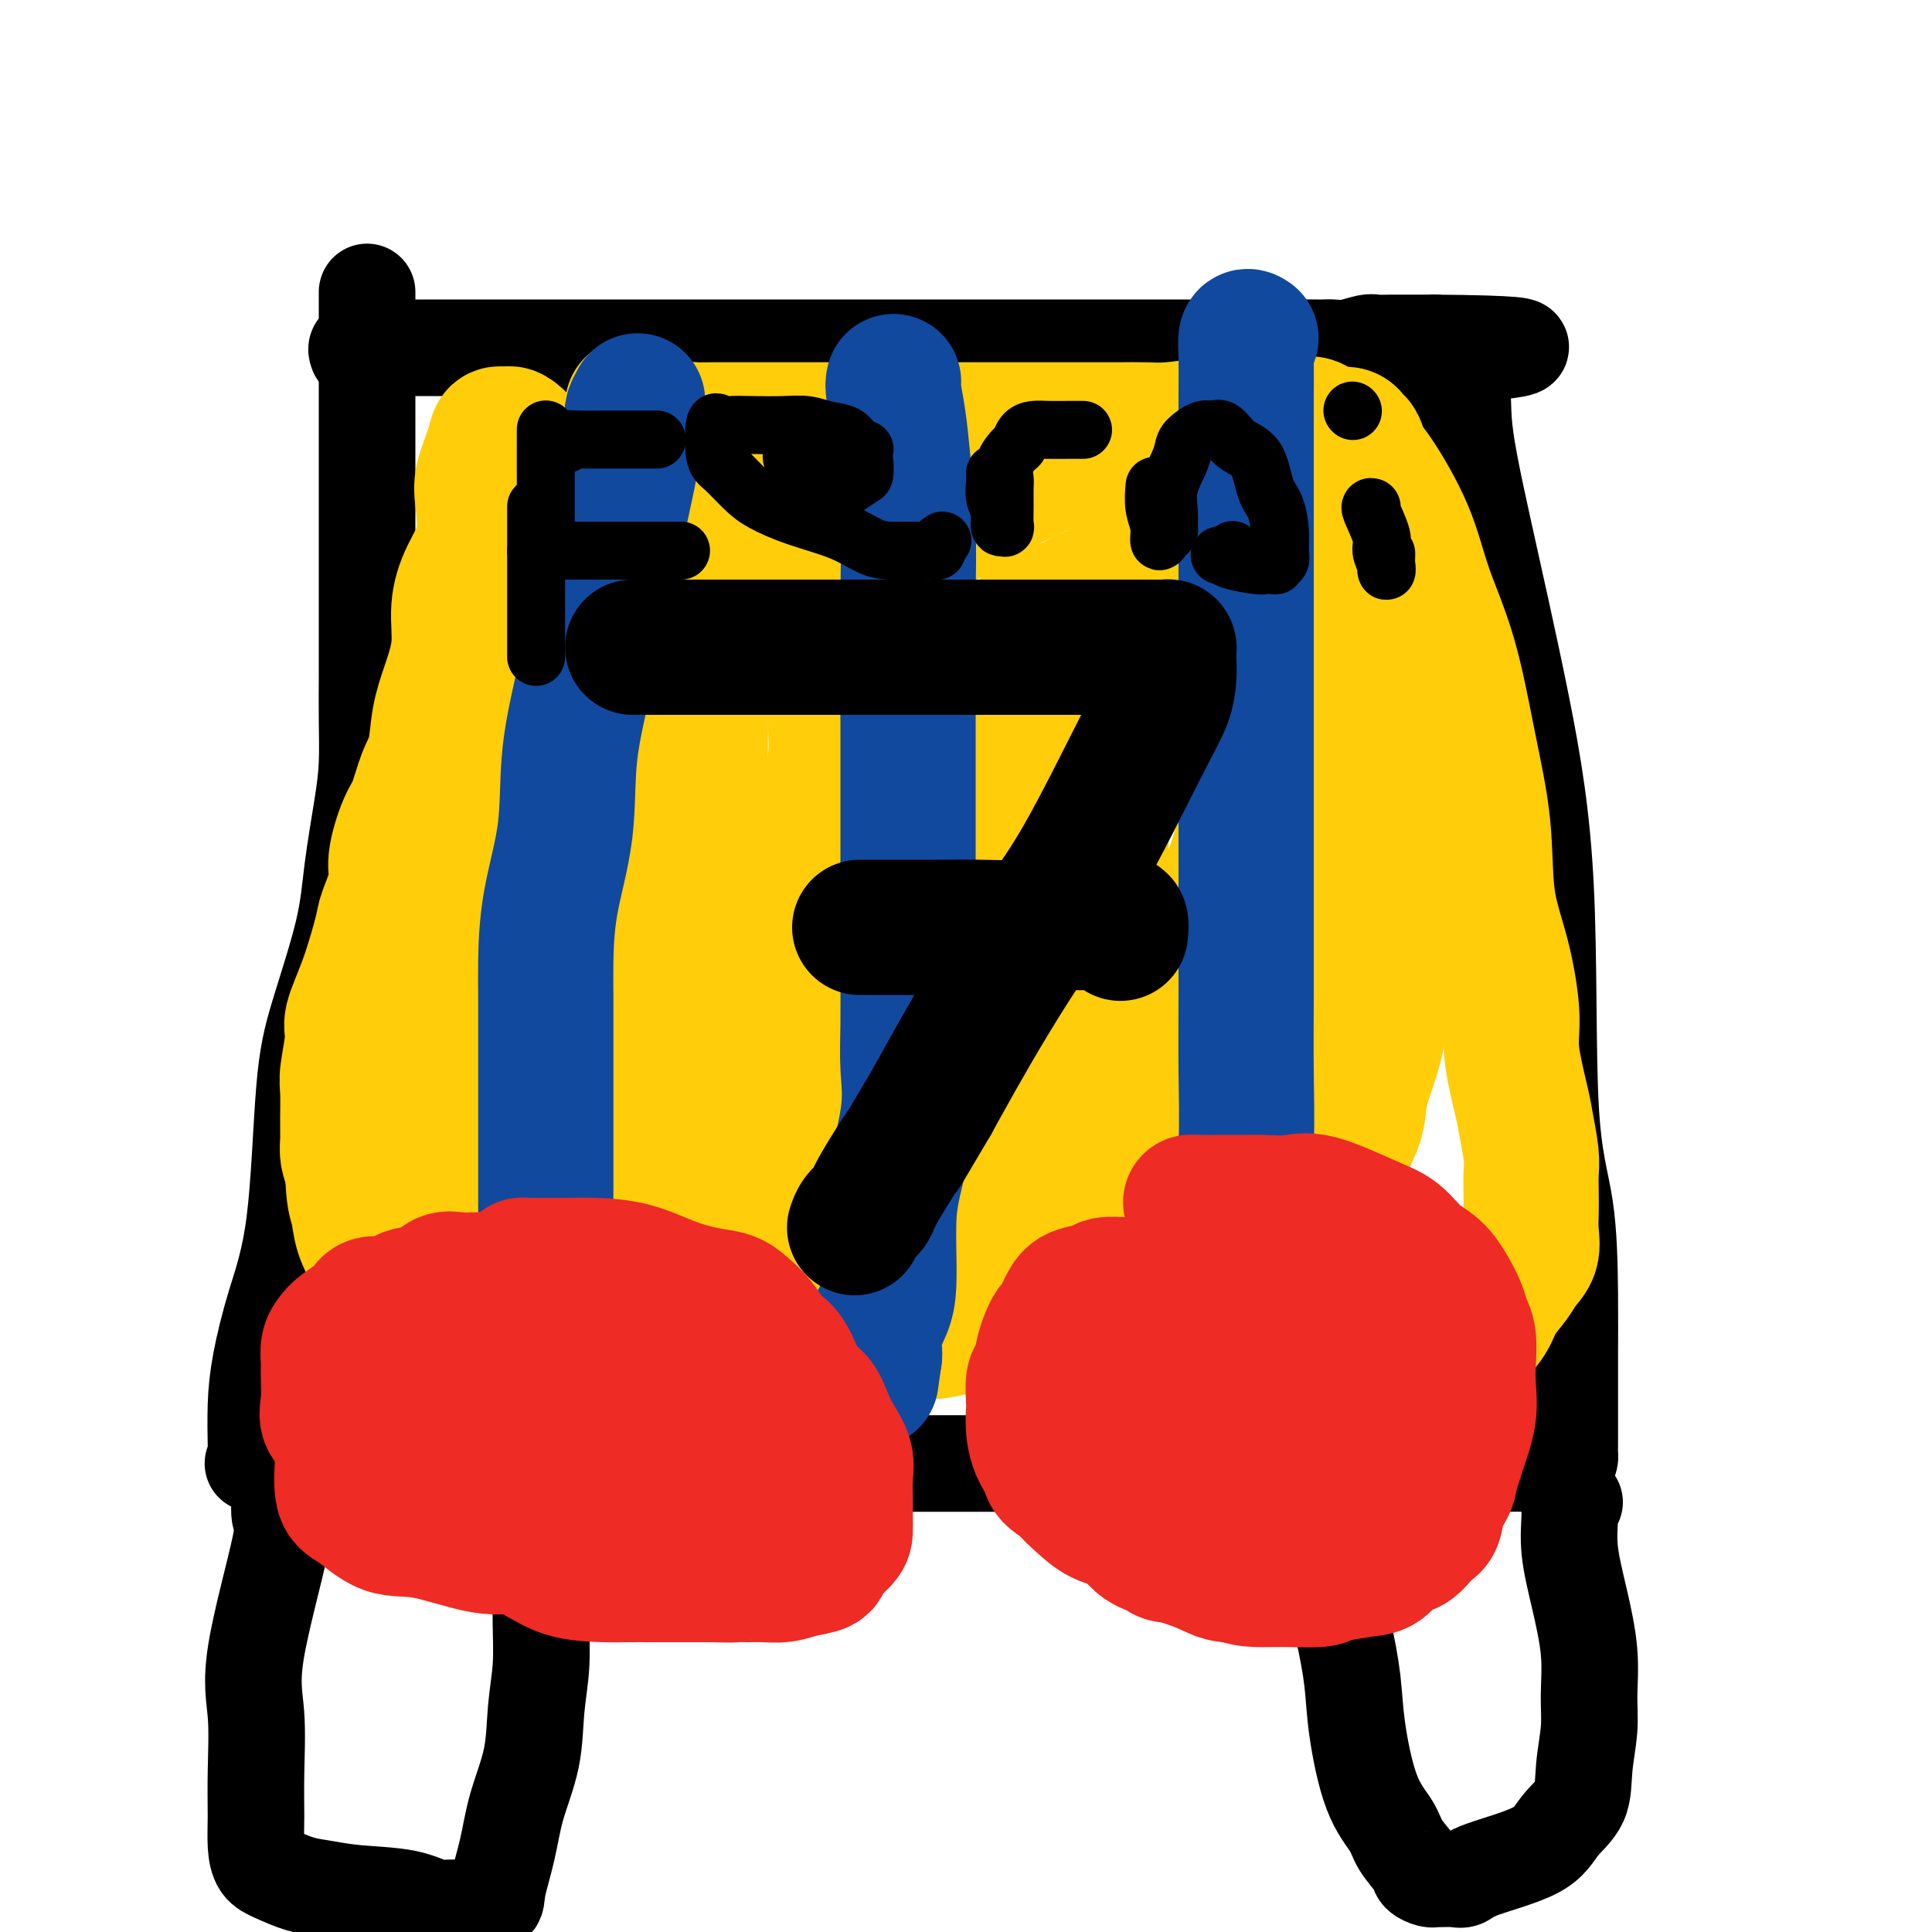
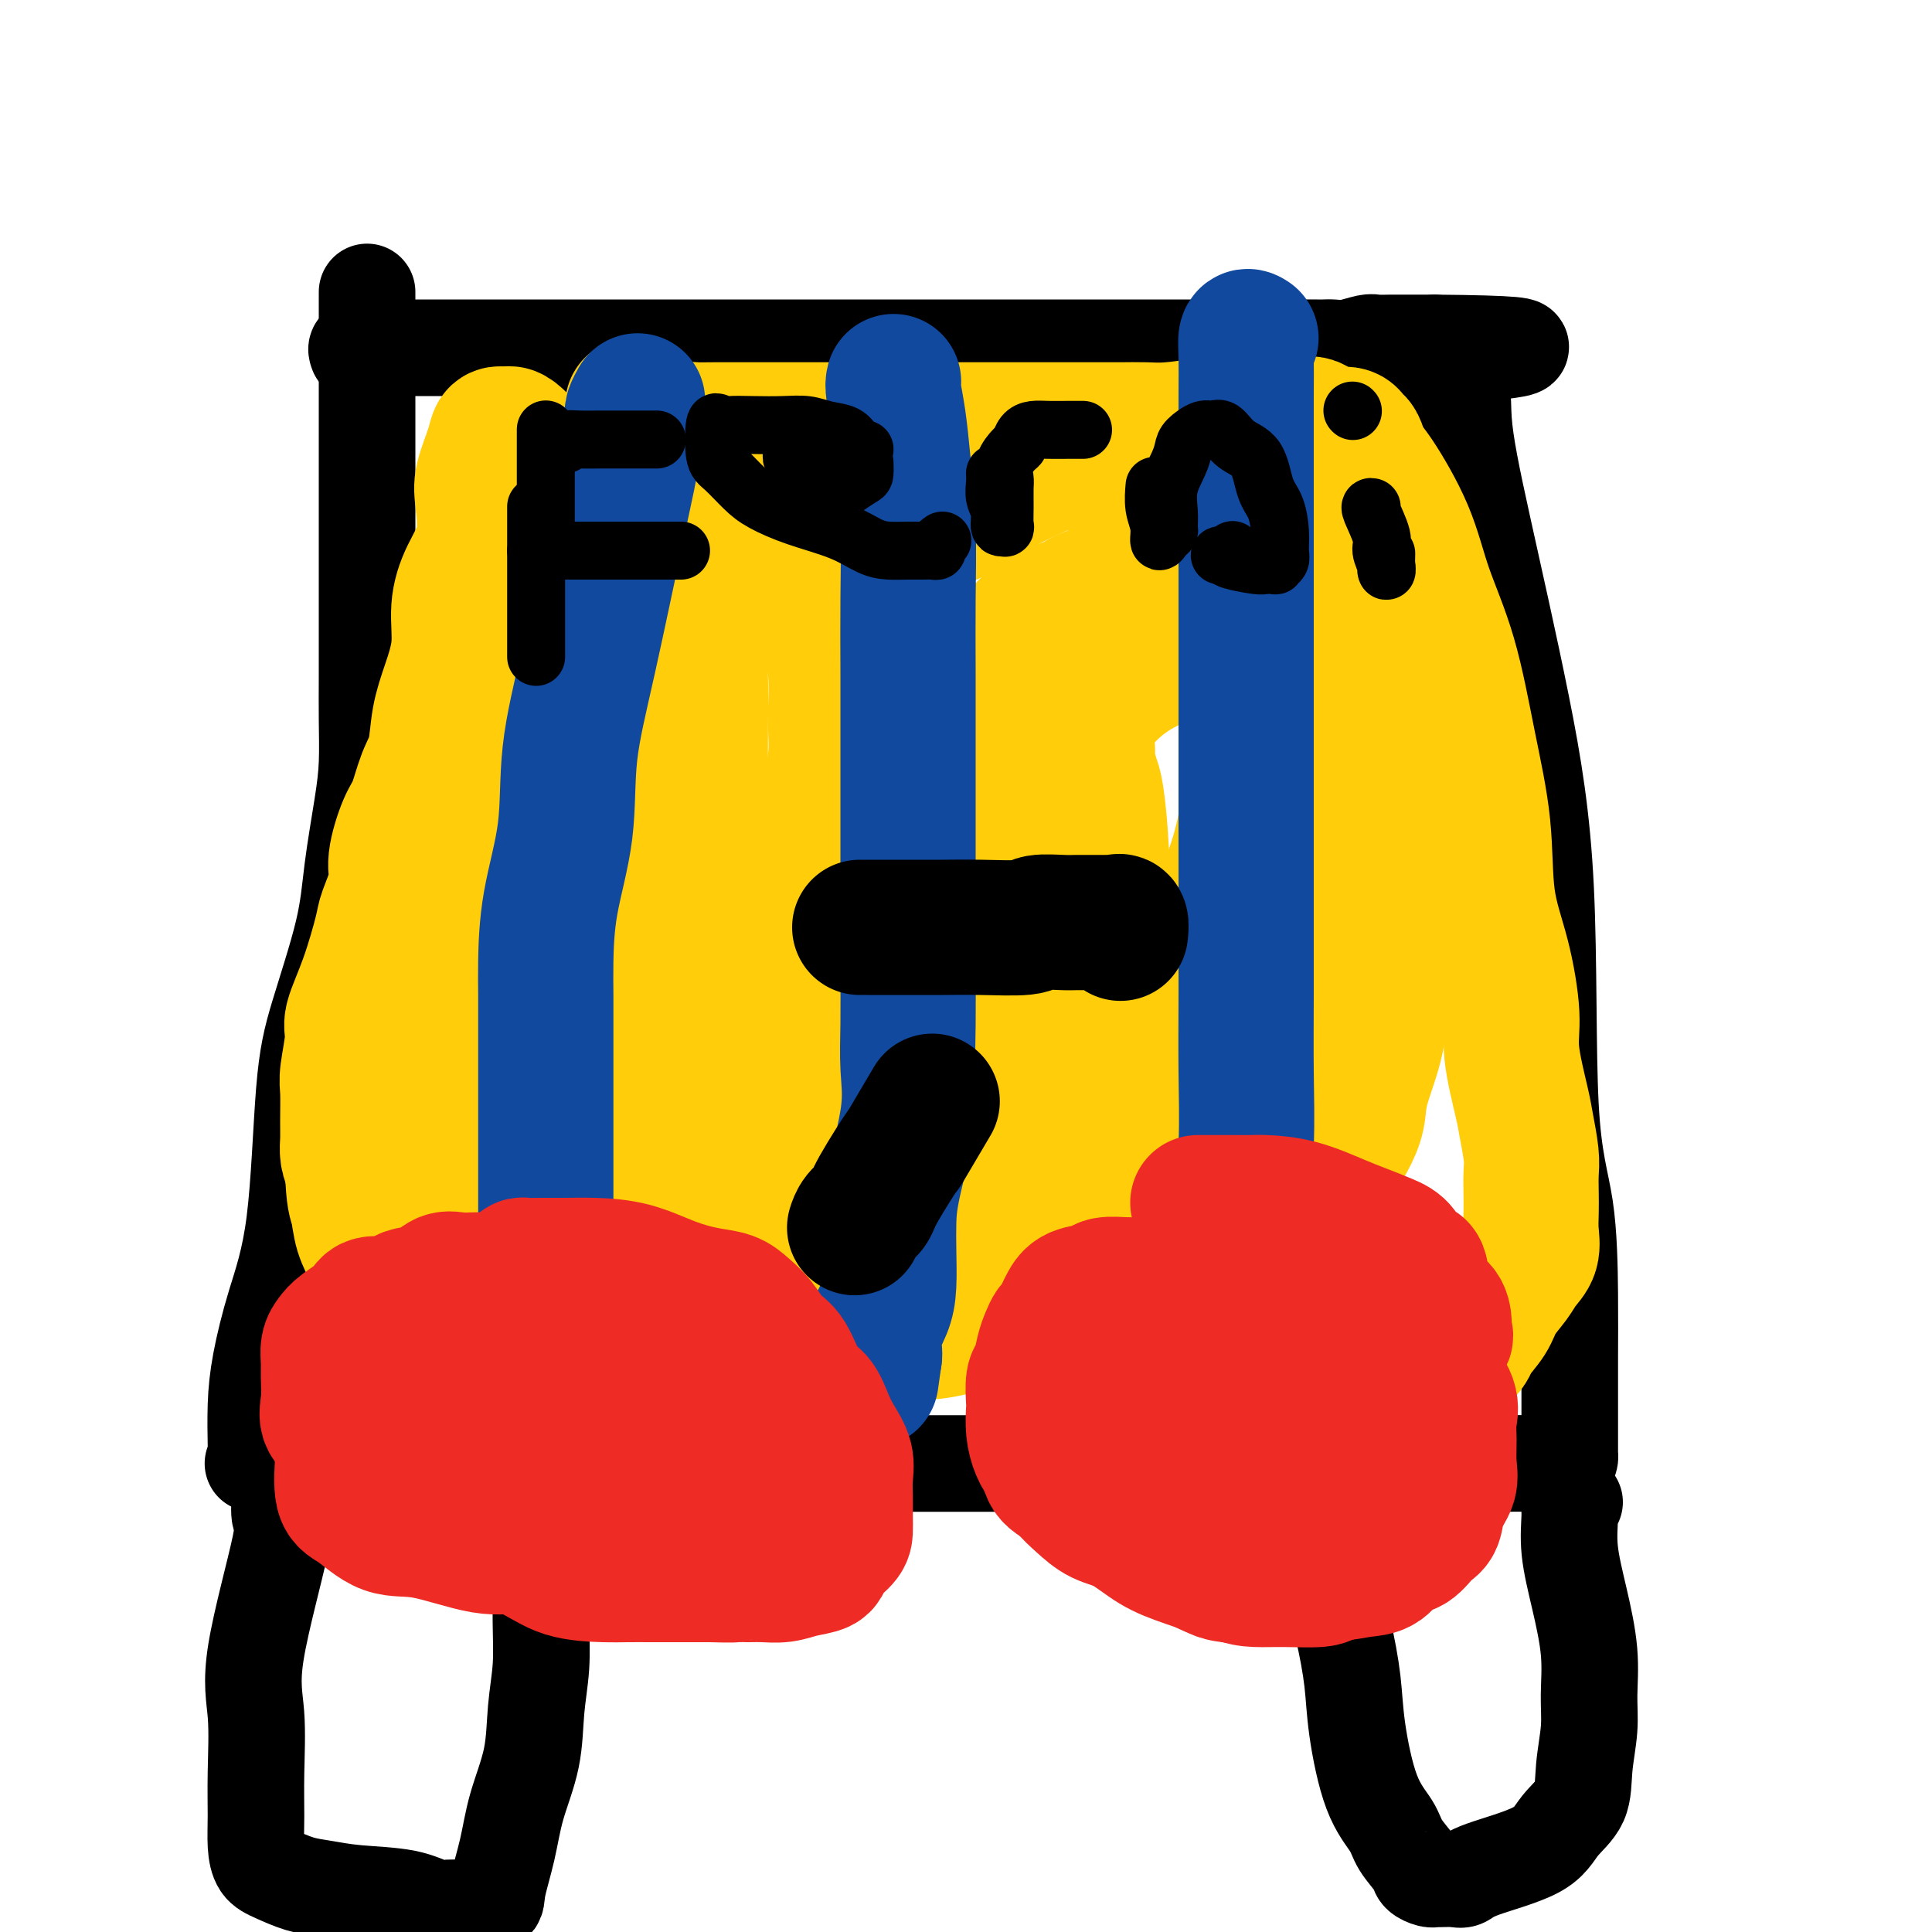
<svg xmlns="http://www.w3.org/2000/svg" viewBox="0 0 400 400" version="1.1">
  <g fill="none" stroke="#000000" stroke-width="20" stroke-linecap="round" stroke-linejoin="round">
    <path d="M74,73c-0.160,-0.423 -0.320,-0.845 0,-1c0.320,-0.155 1.120,-0.041 2,0c0.880,0.041 1.839,0.011 4,0c2.161,-0.011 5.524,-0.003 10,0c4.476,0.003 10.064,0.001 17,0c6.936,-0.001 15.220,-0.000 23,0c7.780,0.000 15.054,0.000 23,0c7.946,-0.000 16.563,-0.000 25,0c8.437,0.000 16.696,0.000 24,0c7.304,-0.000 13.655,-0.000 20,0c6.345,0.000 12.683,0.000 18,0c5.317,-0.000 9.612,-0.000 15,0c5.388,0.000 11.868,0.001 15,0c3.132,-0.001 2.916,-0.004 3,0c0.084,0.004 0.469,0.015 1,0c0.531,-0.015 1.209,-0.057 2,0c0.791,0.057 1.696,0.211 3,0c1.304,-0.211 3.008,-0.789 4,-1c0.992,-0.211 1.273,-0.057 2,0c0.727,0.057 1.900,0.015 3,0c1.100,-0.015 2.126,-0.004 3,0c0.874,0.004 1.595,0.001 2,0c0.405,-0.001 0.494,-0.000 1,0c0.506,0.000 1.430,0.000 2,0c0.570,-0.000 0.785,-0.000 1,0" />
    <path d="M297,71c34.642,0.289 9.749,2.013 1,3c-8.749,0.987 -1.352,1.237 2,3c3.352,1.763 2.661,5.040 3,10c0.339,4.960 1.709,11.604 4,22c2.291,10.396 5.504,24.544 8,37c2.496,12.456 4.277,23.218 5,38c0.723,14.782 0.390,33.583 1,45c0.610,11.417 2.163,15.451 3,21c0.837,5.549 0.956,12.614 1,18c0.044,5.386 0.012,9.092 0,13c-0.012,3.908 -0.003,8.017 0,11c0.003,2.983 -0.001,4.842 0,6c0.001,1.158 0.006,1.617 0,2c-0.006,0.383 -0.024,0.691 0,1c0.024,0.309 0.090,0.619 0,1c-0.090,0.381 -0.335,0.834 -1,1c-0.665,0.166 -1.752,0.044 -4,0c-2.248,-0.044 -5.659,-0.012 -11,0c-5.341,0.012 -12.612,0.003 -21,0c-8.388,-0.003 -17.893,-0.001 -30,0c-12.107,0.001 -26.816,0.000 -42,0c-15.184,-0.000 -30.843,-0.000 -45,0c-14.157,0.000 -26.811,0.000 -38,0c-11.189,-0.000 -20.911,-0.000 -29,0c-8.089,0.000 -14.544,0.000 -21,0" />
    <path d="M83,303c-40.156,0.309 -19.544,0.080 -15,0c4.544,-0.080 -6.978,-0.012 -12,0c-5.022,0.012 -3.542,-0.031 -3,0c0.542,0.031 0.147,0.135 0,0c-0.147,-0.135 -0.046,-0.508 0,-1c0.046,-0.492 0.036,-1.103 0,-3c-0.036,-1.897 -0.099,-5.080 0,-8c0.099,-2.920 0.359,-5.576 1,-9c0.641,-3.424 1.664,-7.615 3,-12c1.336,-4.385 2.987,-8.963 4,-17c1.013,-8.037 1.388,-19.533 2,-27c0.612,-7.467 1.460,-10.906 3,-16c1.540,-5.094 3.772,-11.843 5,-17c1.228,-5.157 1.454,-8.721 2,-13c0.546,-4.279 1.414,-9.274 2,-13c0.586,-3.726 0.889,-6.185 1,-9c0.111,-2.815 0.030,-5.987 0,-9c-0.030,-3.013 -0.008,-5.867 0,-9c0.008,-3.133 0.002,-6.543 0,-9c-0.002,-2.457 -0.001,-3.960 0,-6c0.001,-2.040 0.000,-4.618 0,-7c-0.000,-2.382 -0.000,-4.569 0,-7c0.000,-2.431 0.000,-5.107 0,-9c-0.000,-3.893 -0.000,-9.004 0,-13c0.000,-3.996 0.000,-6.877 0,-9c-0.000,-2.123 -0.000,-3.486 0,-5c0.000,-1.514 0.000,-3.177 0,-4c-0.000,-0.823 -0.000,-0.807 0,-1c0.000,-0.193 0.000,-0.597 0,-1" />
    <path d="M76,69c0.000,-14.833 0.000,-7.417 0,0" />
    <path d="M58,309c0.041,-0.005 0.081,-0.009 0,1c-0.081,1.009 -0.285,3.032 0,4c0.285,0.968 1.057,0.879 0,6c-1.057,5.121 -3.944,15.450 -5,22c-1.056,6.550 -0.281,9.320 0,13c0.281,3.680 0.069,8.270 0,12c-0.069,3.730 0.007,6.600 0,9c-0.007,2.400 -0.097,4.331 0,6c0.097,1.669 0.380,3.078 1,4c0.620,0.922 1.578,1.359 3,2c1.422,0.641 3.308,1.486 5,2c1.692,0.514 3.190,0.698 5,1c1.810,0.302 3.931,0.723 7,1c3.069,0.277 7.086,0.412 10,1c2.914,0.588 4.727,1.631 6,2c1.273,0.369 2.008,0.065 3,0c0.992,-0.065 2.242,0.108 4,0c1.758,-0.108 4.023,-0.496 5,-1c0.977,-0.504 0.667,-1.125 1,-3c0.333,-1.875 1.308,-5.005 2,-8c0.692,-2.995 1.099,-5.855 2,-9c0.901,-3.145 2.294,-6.576 3,-10c0.706,-3.424 0.724,-6.841 1,-10c0.276,-3.159 0.810,-6.060 1,-9c0.190,-2.940 0.037,-5.921 0,-9c-0.037,-3.079 0.042,-6.257 0,-9c-0.042,-2.743 -0.205,-5.050 0,-7c0.205,-1.950 0.776,-3.543 1,-4c0.224,-0.457 0.099,0.223 0,0c-0.099,-0.223 -0.171,-1.349 0,-2c0.171,-0.651 0.586,-0.825 1,-1" />
    <path d="M114,313c0.844,-8.156 0.956,-3.044 1,-1c0.044,2.044 0.022,1.022 0,0" />
    <path d="M326,311c-0.435,-0.189 -0.869,-0.378 -1,0c-0.131,0.378 0.042,1.324 0,3c-0.042,1.676 -0.297,4.083 0,7c0.297,2.917 1.148,6.343 2,10c0.852,3.657 1.706,7.545 2,11c0.294,3.455 0.028,6.478 0,9c-0.028,2.522 0.184,4.544 0,7c-0.184,2.456 -0.763,5.347 -1,8c-0.237,2.653 -0.133,5.068 -1,7c-0.867,1.932 -2.706,3.379 -4,5c-1.294,1.621 -2.042,3.415 -5,5c-2.958,1.585 -8.127,2.960 -11,4c-2.873,1.040 -3.451,1.743 -4,2c-0.549,0.257 -1.068,0.066 -2,0c-0.932,-0.066 -2.275,-0.008 -3,0c-0.725,0.008 -0.831,-0.034 -1,0c-0.169,0.034 -0.400,0.146 -1,0c-0.600,-0.146 -1.571,-0.548 -2,-1c-0.429,-0.452 -0.318,-0.953 -1,-2c-0.682,-1.047 -2.157,-2.638 -3,-4c-0.843,-1.362 -1.054,-2.494 -2,-4c-0.946,-1.506 -2.627,-3.387 -4,-7c-1.373,-3.613 -2.437,-8.959 -3,-13c-0.563,-4.041 -0.624,-6.776 -1,-10c-0.376,-3.224 -1.067,-6.936 -2,-11c-0.933,-4.064 -2.106,-8.478 -3,-12c-0.894,-3.522 -1.508,-6.150 -2,-9c-0.492,-2.850 -0.863,-5.921 -1,-8c-0.137,-2.079 -0.039,-3.165 0,-4c0.039,-0.835 0.020,-1.417 0,-2" />
    <path d="M272,302c-1.867,-10.956 -0.533,-3.844 0,-1c0.533,2.844 0.267,1.422 0,0" />
  </g>
  <g fill="none" stroke="#FFCD0A" stroke-width="28" stroke-linecap="round" stroke-linejoin="round">
    <path d="M131,84c-0.000,-0.103 -0.000,-0.206 0,1c0.000,1.206 0.000,3.720 0,6c-0.000,2.280 -0.001,4.324 0,7c0.001,2.676 0.003,5.982 0,13c-0.003,7.018 -0.011,17.748 0,26c0.011,8.252 0.039,14.026 0,21c-0.039,6.974 -0.147,15.147 0,22c0.147,6.853 0.549,12.385 0,17c-0.549,4.615 -2.048,8.313 -3,12c-0.952,3.687 -1.358,7.364 -2,10c-0.642,2.636 -1.520,4.232 -2,6c-0.480,1.768 -0.563,3.710 -1,5c-0.437,1.290 -1.230,1.930 -2,3c-0.770,1.070 -1.518,2.570 -2,4c-0.482,1.430 -0.699,2.791 -1,4c-0.301,1.209 -0.685,2.265 -2,4c-1.315,1.735 -3.561,4.148 -5,6c-1.439,1.852 -2.071,3.142 -3,5c-0.929,1.858 -2.153,4.285 -3,6c-0.847,1.715 -1.315,2.717 -2,4c-0.685,1.283 -1.587,2.848 -3,4c-1.413,1.152 -3.337,1.893 -5,3c-1.663,1.107 -3.066,2.580 -4,4c-0.934,1.420 -1.399,2.788 -2,4c-0.601,1.212 -1.338,2.270 -2,3c-0.662,0.730 -1.250,1.134 -2,2c-0.750,0.866 -1.664,2.195 -2,3c-0.336,0.805 -0.096,1.087 0,1c0.096,-0.087 0.048,-0.544 0,-1" />
    <path d="M83,289c-5.142,6.147 -1.497,-0.485 0,-5c1.497,-4.515 0.845,-6.911 1,-10c0.155,-3.089 1.116,-6.870 2,-11c0.884,-4.130 1.689,-8.608 3,-13c1.311,-4.392 3.127,-8.697 4,-13c0.873,-4.303 0.805,-8.602 2,-13c1.195,-4.398 3.655,-8.894 5,-14c1.345,-5.106 1.576,-10.823 2,-16c0.424,-5.177 1.042,-9.816 2,-14c0.958,-4.184 2.257,-7.914 3,-13c0.743,-5.086 0.931,-11.527 1,-16c0.069,-4.473 0.018,-6.976 0,-10c-0.018,-3.024 -0.005,-6.568 0,-9c0.005,-2.432 0.001,-3.751 0,-6c-0.001,-2.249 -0.000,-5.427 0,-7c0.000,-1.573 0.000,-1.541 0,-2c-0.000,-0.459 -0.000,-1.409 0,-2c0.000,-0.591 0.000,-0.821 0,-1c-0.000,-0.179 -0.000,-0.305 0,-1c0.000,-0.695 0.000,-1.957 0,-3c-0.000,-1.043 -0.001,-1.865 0,-3c0.001,-1.135 0.002,-2.583 0,-4c-0.002,-1.417 -0.007,-2.804 0,-4c0.007,-1.196 0.027,-2.201 0,-3c-0.027,-0.799 -0.101,-1.391 0,-2c0.101,-0.609 0.378,-1.235 0,-2c-0.378,-0.765 -1.409,-1.667 -2,-2c-0.591,-0.333 -0.740,-0.095 -1,0c-0.260,0.095 -0.630,0.048 -1,0" />
    <path d="M104,90c-0.566,-0.283 0.019,0.010 0,0c-0.019,-0.010 -0.644,-0.322 -1,0c-0.356,0.322 -0.444,1.277 -1,3c-0.556,1.723 -1.579,4.215 -2,6c-0.421,1.785 -0.241,2.862 0,5c0.241,2.138 0.542,5.336 0,8c-0.542,2.664 -1.928,4.793 -3,7c-1.072,2.207 -1.831,4.491 -2,7c-0.169,2.509 0.250,5.242 0,8c-0.250,2.758 -1.169,5.540 -2,8c-0.831,2.460 -1.573,4.598 -2,7c-0.427,2.402 -0.539,5.069 -1,7c-0.461,1.931 -1.270,3.126 -2,5c-0.730,1.874 -1.380,4.428 -2,6c-0.620,1.572 -1.211,2.162 -2,4c-0.789,1.838 -1.775,4.925 -2,7c-0.225,2.075 0.310,3.136 0,5c-0.310,1.864 -1.465,4.529 -2,6c-0.535,1.471 -0.448,1.749 -1,4c-0.552,2.251 -1.741,6.476 -3,10c-1.259,3.524 -2.586,6.347 -3,8c-0.414,1.653 0.085,2.137 0,4c-0.085,1.863 -0.756,5.107 -1,7c-0.244,1.893 -0.063,2.435 0,4c0.063,1.565 0.006,4.151 0,6c-0.006,1.849 0.037,2.959 0,4c-0.037,1.041 -0.153,2.012 0,3c0.153,0.988 0.577,1.994 1,3" />
    <path d="M73,242c0.194,6.362 0.679,6.768 1,8c0.321,1.232 0.478,3.291 1,5c0.522,1.709 1.408,3.069 2,5c0.592,1.931 0.890,4.434 1,6c0.110,1.566 0.032,2.195 0,3c-0.032,0.805 -0.019,1.784 0,3c0.019,1.216 0.043,2.667 0,4c-0.043,1.333 -0.155,2.548 0,4c0.155,1.452 0.576,3.140 1,4c0.424,0.860 0.849,0.892 1,1c0.151,0.108 0.027,0.291 0,1c-0.027,0.709 0.044,1.943 1,2c0.956,0.057 2.796,-1.061 4,-2c1.204,-0.939 1.773,-1.697 2,-2c0.227,-0.303 0.114,-0.152 0,0" />
    <path d="M140,90c0.693,-0.423 1.385,-0.845 2,-1c0.615,-0.155 1.152,-0.041 2,0c0.848,0.041 2.005,0.011 4,0c1.995,-0.011 4.827,-0.003 8,0c3.173,0.003 6.687,0.001 10,0c3.313,-0.001 6.425,-0.000 12,0c5.575,0.000 13.613,0.000 19,0c5.387,-0.000 8.124,-0.000 11,0c2.876,0.000 5.892,0.000 8,0c2.108,-0.000 3.309,-0.000 5,0c1.691,0.000 3.873,0.001 5,0c1.127,-0.001 1.198,-0.003 2,0c0.802,0.003 2.336,0.011 4,0c1.664,-0.011 3.458,-0.042 5,0c1.542,0.042 2.832,0.155 5,0c2.168,-0.155 5.213,-0.578 7,-1c1.787,-0.422 2.316,-0.841 3,-1c0.684,-0.159 1.523,-0.056 2,0c0.477,0.056 0.593,0.066 2,0c1.407,-0.066 4.104,-0.206 6,0c1.896,0.206 2.989,0.759 4,1c1.011,0.241 1.940,0.170 3,0c1.060,-0.170 2.252,-0.439 3,0c0.748,0.439 1.051,1.585 2,2c0.949,0.415 2.544,0.099 3,0c0.456,-0.099 -0.229,0.021 0,0c0.229,-0.021 1.371,-0.181 2,0c0.629,0.181 0.746,0.703 1,1c0.254,0.297 0.644,0.371 1,1c0.356,0.629 0.678,1.815 1,3" />
    <path d="M282,95c0.672,1.008 1.351,1.528 3,4c1.649,2.472 4.267,6.895 6,11c1.733,4.105 2.581,7.892 4,12c1.419,4.108 3.409,8.536 5,14c1.591,5.464 2.785,11.966 4,18c1.215,6.034 2.453,11.602 3,17c0.547,5.398 0.402,10.625 1,15c0.598,4.375 1.939,7.896 3,12c1.061,4.104 1.843,8.790 2,12c0.157,3.210 -0.312,4.945 0,8c0.312,3.055 1.404,7.429 2,10c0.596,2.571 0.696,3.338 1,5c0.304,1.662 0.813,4.219 1,6c0.187,1.781 0.052,2.787 0,4c-0.052,1.213 -0.020,2.632 0,4c0.020,1.368 0.029,2.686 0,4c-0.029,1.314 -0.095,2.623 0,4c0.095,1.377 0.350,2.822 0,4c-0.350,1.178 -1.306,2.090 -2,3c-0.694,0.910 -1.128,1.818 -2,3c-0.872,1.182 -2.184,2.636 -3,4c-0.816,1.364 -1.135,2.636 -2,4c-0.865,1.364 -2.275,2.818 -3,4c-0.725,1.182 -0.765,2.093 -2,3c-1.235,0.907 -3.664,1.812 -5,2c-1.336,0.188 -1.580,-0.341 -3,0c-1.420,0.341 -4.016,1.553 -6,2c-1.984,0.447 -3.357,0.130 -5,0c-1.643,-0.130 -3.558,-0.074 -7,0c-3.442,0.074 -8.412,0.164 -13,0c-4.588,-0.164 -8.794,-0.582 -13,-1" />
    <path d="M251,283c-9.918,-0.039 -11.212,-0.637 -15,-2c-3.788,-1.363 -10.069,-3.489 -16,-5c-5.931,-1.511 -11.512,-2.405 -16,-3c-4.488,-0.595 -7.883,-0.892 -12,-1c-4.117,-0.108 -8.956,-0.028 -12,0c-3.044,0.028 -4.294,0.004 -9,0c-4.706,-0.004 -12.868,0.011 -18,0c-5.132,-0.011 -7.233,-0.048 -10,0c-2.767,0.048 -6.199,0.181 -9,0c-2.801,-0.181 -4.971,-0.676 -7,-1c-2.029,-0.324 -3.916,-0.477 -5,-1c-1.084,-0.523 -1.366,-1.418 -2,-2c-0.634,-0.582 -1.621,-0.852 -2,-1c-0.379,-0.148 -0.150,-0.173 0,-1c0.150,-0.827 0.222,-2.454 0,-4c-0.222,-1.546 -0.738,-3.010 0,-5c0.738,-1.990 2.731,-4.506 4,-7c1.269,-2.494 1.815,-4.967 4,-9c2.185,-4.033 6.008,-9.626 9,-14c2.992,-4.374 5.154,-7.527 7,-10c1.846,-2.473 3.376,-4.264 6,-7c2.624,-2.736 6.343,-6.418 9,-10c2.657,-3.582 4.253,-7.065 6,-11c1.747,-3.935 3.647,-8.322 5,-12c1.353,-3.678 2.161,-6.648 3,-10c0.839,-3.352 1.710,-7.085 2,-10c0.290,-2.915 0.000,-5.010 0,-8c-0.000,-2.990 0.289,-6.874 0,-10c-0.289,-3.126 -1.155,-5.496 -2,-8c-0.845,-2.504 -1.670,-5.144 -3,-7c-1.330,-1.856 -3.165,-2.928 -5,-4" />
    <path d="M163,120c-0.993,-0.967 -0.976,-1.384 -2,-2c-1.024,-0.616 -3.089,-1.430 -4,-2c-0.911,-0.570 -0.669,-0.896 -1,-1c-0.331,-0.104 -1.236,0.014 -2,0c-0.764,-0.014 -1.386,-0.160 -2,0c-0.614,0.160 -1.220,0.626 -2,1c-0.780,0.374 -1.733,0.656 -2,1c-0.267,0.344 0.153,0.752 0,1c-0.153,0.248 -0.878,0.337 -1,1c-0.122,0.663 0.360,1.899 0,4c-0.360,2.101 -1.560,5.067 -2,8c-0.440,2.933 -0.118,5.833 0,9c0.118,3.167 0.031,6.602 0,13c-0.031,6.398 -0.007,15.760 0,22c0.007,6.240 -0.002,9.359 0,14c0.002,4.641 0.017,10.806 0,16c-0.017,5.194 -0.065,9.419 0,13c0.065,3.581 0.242,6.519 0,10c-0.242,3.481 -0.902,7.506 -1,11c-0.098,3.494 0.366,6.457 0,9c-0.366,2.543 -1.562,4.666 -2,6c-0.438,1.334 -0.119,1.880 0,3c0.119,1.120 0.038,2.812 0,4c-0.038,1.188 -0.033,1.870 0,3c0.033,1.130 0.095,2.709 1,4c0.905,1.291 2.653,2.294 4,3c1.347,0.706 2.295,1.115 4,2c1.705,0.885 4.168,2.248 7,3c2.832,0.752 6.032,0.895 9,1c2.968,0.105 5.705,0.173 9,0c3.295,-0.173 7.147,-0.586 11,-1" />
    <path d="M187,276c6.294,-0.130 7.531,-0.454 10,-1c2.469,-0.546 6.172,-1.314 10,-2c3.828,-0.686 7.782,-1.291 11,-2c3.218,-0.709 5.700,-1.522 9,-2c3.300,-0.478 7.419,-0.623 10,-1c2.581,-0.377 3.624,-0.988 6,-2c2.376,-1.012 6.086,-2.425 8,-3c1.914,-0.575 2.031,-0.313 3,-1c0.969,-0.687 2.790,-2.322 4,-3c1.210,-0.678 1.807,-0.399 3,-1c1.193,-0.601 2.980,-2.081 4,-3c1.020,-0.919 1.274,-1.277 2,-2c0.726,-0.723 1.925,-1.813 3,-3c1.075,-1.187 2.026,-2.473 3,-4c0.974,-1.527 1.970,-3.297 3,-5c1.030,-1.703 2.092,-3.339 3,-5c0.908,-1.661 1.661,-3.347 2,-5c0.339,-1.653 0.262,-3.273 1,-6c0.738,-2.727 2.289,-6.559 3,-10c0.711,-3.441 0.583,-6.490 1,-10c0.417,-3.510 1.380,-7.481 2,-11c0.620,-3.519 0.898,-6.585 1,-10c0.102,-3.415 0.028,-7.181 0,-11c-0.028,-3.819 -0.010,-7.693 0,-11c0.010,-3.307 0.013,-6.046 0,-9c-0.013,-2.954 -0.043,-6.123 0,-9c0.043,-2.877 0.158,-5.461 0,-8c-0.158,-2.539 -0.589,-5.031 -1,-7c-0.411,-1.969 -0.803,-3.415 -1,-5c-0.197,-1.585 -0.199,-3.310 -1,-5c-0.801,-1.690 -2.400,-3.345 -4,-5" />
    <path d="M282,114c-1.167,-4.347 -0.586,-4.216 -1,-5c-0.414,-0.784 -1.825,-2.483 -3,-4c-1.175,-1.517 -2.115,-2.851 -3,-4c-0.885,-1.149 -1.717,-2.112 -3,-3c-1.283,-0.888 -3.018,-1.702 -4,-2c-0.982,-0.298 -1.210,-0.080 -3,0c-1.790,0.080 -5.140,0.022 -8,0c-2.860,-0.022 -5.229,-0.009 -8,0c-2.771,0.009 -5.944,0.015 -9,0c-3.056,-0.015 -5.994,-0.051 -9,0c-3.006,0.051 -6.079,0.187 -8,0c-1.921,-0.187 -2.691,-0.699 -5,0c-2.309,0.699 -6.157,2.609 -9,4c-2.843,1.391 -4.681,2.265 -6,3c-1.319,0.735 -2.117,1.333 -3,2c-0.883,0.667 -1.850,1.402 -3,2c-1.150,0.598 -2.483,1.057 -4,2c-1.517,0.943 -3.217,2.369 -4,4c-0.783,1.631 -0.650,3.465 -1,5c-0.350,1.535 -1.183,2.769 -2,5c-0.817,2.231 -1.619,5.459 -2,9c-0.381,3.541 -0.341,7.394 -1,12c-0.659,4.606 -2.016,9.966 -3,14c-0.984,4.034 -1.596,6.744 -3,13c-1.404,6.256 -3.599,16.058 -5,23c-1.401,6.942 -2.008,11.024 -3,15c-0.992,3.976 -2.368,7.847 -3,12c-0.632,4.153 -0.520,8.587 -1,12c-0.480,3.413 -1.552,5.803 -2,8c-0.448,2.197 -0.271,4.199 0,6c0.271,1.801 0.635,3.400 1,5" />
    <path d="M164,252c0.134,5.541 1.468,3.895 2,4c0.532,0.105 0.263,1.962 1,3c0.737,1.038 2.481,1.256 4,2c1.519,0.744 2.812,2.013 5,3c2.188,0.987 5.270,1.691 8,2c2.730,0.309 5.107,0.222 9,0c3.893,-0.222 9.302,-0.577 12,-1c2.698,-0.423 2.685,-0.912 5,-2c2.315,-1.088 6.956,-2.776 10,-4c3.044,-1.224 4.490,-1.984 6,-3c1.510,-1.016 3.085,-2.287 5,-4c1.915,-1.713 4.172,-3.867 6,-6c1.828,-2.133 3.227,-4.246 5,-7c1.773,-2.754 3.920,-6.148 6,-10c2.080,-3.852 4.093,-8.161 6,-11c1.907,-2.839 3.710,-4.208 6,-8c2.290,-3.792 5.069,-10.007 7,-14c1.931,-3.993 3.015,-5.765 4,-8c0.985,-2.235 1.871,-4.932 3,-8c1.129,-3.068 2.500,-6.507 3,-9c0.500,-2.493 0.128,-4.040 0,-6c-0.128,-1.960 -0.011,-4.333 0,-7c0.011,-2.667 -0.084,-5.628 0,-8c0.084,-2.372 0.347,-4.154 0,-6c-0.347,-1.846 -1.304,-3.756 -2,-5c-0.696,-1.244 -1.133,-1.822 -2,-3c-0.867,-1.178 -2.166,-2.957 -3,-4c-0.834,-1.043 -1.203,-1.352 -2,-2c-0.797,-0.648 -2.022,-1.636 -4,-3c-1.978,-1.364 -4.708,-3.104 -7,-4c-2.292,-0.896 -4.146,-0.948 -6,-1" />
    <path d="M251,122c-3.539,-0.755 -5.886,-0.143 -8,0c-2.114,0.143 -3.997,-0.184 -6,0c-2.003,0.184 -4.128,0.877 -6,1c-1.872,0.123 -3.491,-0.326 -5,0c-1.509,0.326 -2.907,1.426 -4,2c-1.093,0.574 -1.881,0.623 -3,1c-1.119,0.377 -2.568,1.083 -4,2c-1.432,0.917 -2.848,2.047 -4,4c-1.152,1.953 -2.042,4.730 -3,7c-0.958,2.270 -1.986,4.034 -3,7c-1.014,2.966 -2.014,7.135 -3,10c-0.986,2.865 -1.958,4.428 -3,9c-1.042,4.572 -2.152,12.155 -3,18c-0.848,5.845 -1.432,9.954 -2,14c-0.568,4.046 -1.119,8.030 -2,12c-0.881,3.970 -2.092,7.926 -3,12c-0.908,4.074 -1.512,8.265 -2,11c-0.488,2.735 -0.860,4.014 -1,6c-0.140,1.986 -0.048,4.680 0,6c0.048,1.320 0.052,1.268 0,2c-0.052,0.732 -0.159,2.250 0,3c0.159,0.750 0.586,0.733 1,1c0.414,0.267 0.817,0.820 1,1c0.183,0.180 0.146,-0.011 1,0c0.854,0.011 2.597,0.224 5,0c2.403,-0.224 5.464,-0.884 8,-2c2.536,-1.116 4.547,-2.689 7,-4c2.453,-1.311 5.348,-2.362 8,-4c2.652,-1.638 5.060,-3.864 7,-6c1.940,-2.136 3.411,-4.182 5,-7c1.589,-2.818 3.294,-6.409 5,-10" />
    <path d="M234,218c3.594,-5.829 4.079,-8.903 5,-12c0.921,-3.097 2.278,-6.218 4,-8c1.722,-1.782 3.810,-2.226 6,-5c2.190,-2.774 4.482,-7.879 6,-12c1.518,-4.121 2.263,-7.258 3,-11c0.737,-3.742 1.465,-8.090 2,-12c0.535,-3.910 0.876,-7.381 1,-10c0.124,-2.619 0.031,-4.385 0,-6c-0.031,-1.615 0.002,-3.077 0,-4c-0.002,-0.923 -0.037,-1.307 0,-2c0.037,-0.693 0.148,-1.697 0,-2c-0.148,-0.303 -0.553,0.094 -1,0c-0.447,-0.094 -0.936,-0.679 -2,-1c-1.064,-0.321 -2.703,-0.378 -5,0c-2.297,0.378 -5.250,1.192 -8,2c-2.750,0.808 -5.296,1.609 -8,3c-2.704,1.391 -5.568,3.373 -8,6c-2.432,2.627 -4.434,5.901 -6,9c-1.566,3.099 -2.696,6.025 -4,9c-1.304,2.975 -2.781,6.001 -4,9c-1.219,2.999 -2.180,5.972 -3,9c-0.820,3.028 -1.499,6.112 -2,9c-0.501,2.888 -0.822,5.579 -1,8c-0.178,2.421 -0.211,4.572 0,7c0.211,2.428 0.668,5.134 1,7c0.332,1.866 0.540,2.892 1,4c0.460,1.108 1.173,2.297 2,3c0.827,0.703 1.768,0.920 2,1c0.232,0.080 -0.245,0.021 0,0c0.245,-0.021 1.213,-0.006 2,0c0.787,0.006 1.394,0.003 2,0" />
    <path d="M219,219c1.840,-0.049 2.441,-2.170 3,-4c0.559,-1.830 1.075,-3.369 2,-6c0.925,-2.631 2.259,-6.355 3,-10c0.741,-3.645 0.888,-7.212 1,-11c0.112,-3.788 0.187,-7.799 0,-12c-0.187,-4.201 -0.637,-8.594 -1,-11c-0.363,-2.406 -0.638,-2.826 -1,-4c-0.362,-1.174 -0.811,-3.103 -1,-4c-0.189,-0.897 -0.119,-0.763 0,-1c0.119,-0.237 0.288,-0.846 0,-1c-0.288,-0.154 -1.033,0.147 -1,0c0.033,-0.147 0.844,-0.740 0,0c-0.844,0.740 -3.343,2.815 -9,12c-5.657,9.185 -14.474,25.482 -18,32c-3.526,6.518 -1.763,3.259 0,0" />
  </g>
  <g fill="none" stroke="#11499F" stroke-width="28" stroke-linecap="round" stroke-linejoin="round">
    <path d="M132,83c-0.409,0.730 -0.818,1.460 -1,2c-0.182,0.540 -0.137,0.888 0,2c0.137,1.112 0.365,2.986 0,6c-0.365,3.014 -1.324,7.168 -3,15c-1.676,7.832 -4.071,19.343 -6,28c-1.929,8.657 -3.393,14.461 -4,20c-0.607,5.539 -0.359,10.813 -1,16c-0.641,5.187 -2.172,10.285 -3,15c-0.828,4.715 -0.954,9.045 -1,12c-0.046,2.955 -0.012,4.534 0,7c0.012,2.466 0.003,5.820 0,8c-0.003,2.180 -0.001,3.185 0,5c0.001,1.815 0.000,4.441 0,7c-0.000,2.559 -0.000,5.051 0,7c0.000,1.949 0.000,3.353 0,5c-0.000,1.647 -0.000,3.536 0,6c0.000,2.464 0.000,5.503 0,8c-0.000,2.497 -0.000,4.451 0,6c0.000,1.549 0.000,2.691 0,4c-0.000,1.309 -0.000,2.783 0,4c0.000,1.217 0.001,2.177 0,3c-0.001,0.823 -0.004,1.508 0,2c0.004,0.492 0.015,0.790 0,1c-0.015,0.210 -0.057,0.332 0,1c0.057,0.668 0.211,1.881 0,3c-0.211,1.119 -0.789,2.142 -1,3c-0.211,0.858 -0.057,1.549 0,2c0.057,0.451 0.015,0.660 0,1c-0.015,0.340 -0.004,0.811 0,1c0.004,0.189 0.002,0.094 0,0" />
    <path d="M185,79c-0.091,0.359 -0.182,0.718 0,2c0.182,1.282 0.637,3.488 1,6c0.363,2.512 0.633,5.332 1,9c0.367,3.668 0.830,8.184 1,13c0.170,4.816 0.045,9.931 0,15c-0.045,5.069 -0.012,10.091 0,15c0.012,4.909 0.003,9.706 0,15c-0.003,5.294 -0.002,11.084 0,16c0.002,4.916 0.003,8.957 0,14c-0.003,5.043 -0.011,11.088 0,16c0.011,4.912 0.042,8.689 0,12c-0.042,3.311 -0.155,6.154 0,9c0.155,2.846 0.578,5.695 0,10c-0.578,4.305 -2.157,10.065 -3,14c-0.843,3.935 -0.952,6.046 -1,8c-0.048,1.954 -0.037,3.750 0,6c0.037,2.250 0.101,4.952 0,7c-0.101,2.048 -0.366,3.440 -1,5c-0.634,1.560 -1.638,3.286 -2,4c-0.362,0.714 -0.083,0.414 0,1c0.083,0.586 -0.030,2.056 0,3c0.030,0.944 0.203,1.362 0,2c-0.203,0.638 -0.784,1.497 -1,2c-0.216,0.503 -0.068,0.650 0,1c0.068,0.350 0.057,0.902 0,1c-0.057,0.098 -0.159,-0.258 0,-1c0.159,-0.742 0.580,-1.871 1,-3" />
    <path d="M181,281c-1.167,8.333 -0.583,4.167 0,0" />
    <path d="M259,70c-0.423,-0.280 -0.845,-0.560 -1,0c-0.155,0.560 -0.041,1.961 0,4c0.041,2.039 0.011,4.717 0,8c-0.011,3.283 -0.003,7.171 0,11c0.003,3.829 0.001,7.599 0,15c-0.001,7.401 -0.000,18.433 0,23c0.000,4.567 -0.000,2.669 0,9c0.000,6.331 0.001,20.893 0,30c-0.001,9.107 -0.004,12.760 0,18c0.004,5.240 0.015,12.067 0,18c-0.015,5.933 -0.057,10.973 0,16c0.057,5.027 0.211,10.042 0,15c-0.211,4.958 -0.789,9.860 -1,14c-0.211,4.140 -0.057,7.519 0,11c0.057,3.481 0.015,7.062 0,10c-0.015,2.938 -0.004,5.231 0,7c0.004,1.769 0.001,3.015 0,4c-0.001,0.985 -0.000,1.710 0,2c0.000,0.290 0.000,0.145 0,0" />
  </g>
  <g fill="none" stroke="#000000" stroke-width="28" stroke-linecap="round" stroke-linejoin="round">
-     <path d="M131,134c0.341,-0.000 0.681,-0.000 1,0c0.319,0.000 0.616,0.000 2,0c1.384,-0.000 3.853,-0.000 7,0c3.147,0.000 6.971,0.000 12,0c5.029,-0.000 11.263,-0.000 17,0c5.737,0.000 10.976,0.000 16,0c5.024,-0.000 9.833,-0.000 14,0c4.167,0.000 7.694,0.000 10,0c2.306,-0.000 3.393,-0.000 5,0c1.607,0.000 3.736,0.000 5,0c1.264,-0.000 1.664,-0.000 3,0c1.336,0.000 3.608,0.000 5,0c1.392,-0.000 1.904,-0.001 3,0c1.096,0.001 2.777,0.002 4,0c1.223,-0.002 1.988,-0.009 3,0c1.012,0.009 2.272,0.034 3,0c0.728,-0.034 0.926,-0.128 1,0c0.074,0.128 0.025,0.479 0,1c-0.025,0.521 -0.026,1.212 0,2c0.026,0.788 0.079,1.673 0,3c-0.079,1.327 -0.290,3.094 -1,5c-0.710,1.906 -1.918,3.949 -5,10c-3.082,6.051 -8.039,16.110 -12,23c-3.961,6.890 -6.928,10.610 -10,15c-3.072,4.390 -6.250,9.451 -9,14c-2.750,4.549 -5.071,8.585 -7,12c-1.929,3.415 -3.464,6.207 -5,9" />
    <path d="M193,228c-7.733,13.131 -5.564,9.459 -6,10c-0.436,0.541 -3.476,5.294 -5,8c-1.524,2.706 -1.532,3.364 -2,4c-0.468,0.636 -1.395,1.248 -2,2c-0.605,0.752 -0.887,1.643 -1,2c-0.113,0.357 -0.056,0.178 0,0" />
    <path d="M178,192c0.105,0.001 0.210,0.001 2,0c1.790,-0.001 5.263,-0.004 8,0c2.737,0.004 4.736,0.015 7,0c2.264,-0.015 4.792,-0.057 8,0c3.208,0.057 7.094,0.211 9,0c1.906,-0.211 1.831,-0.789 3,-1c1.169,-0.211 3.580,-0.057 5,0c1.420,0.057 1.847,0.015 3,0c1.153,-0.015 3.030,-0.004 4,0c0.970,0.004 1.033,0.002 1,0c-0.033,-0.002 -0.163,-0.002 0,0c0.163,0.002 0.618,0.008 1,0c0.382,-0.008 0.691,-0.030 1,0c0.309,0.030 0.619,0.111 1,0c0.381,-0.111 0.833,-0.415 1,0c0.167,0.415 0.048,1.547 0,2c-0.048,0.453 -0.024,0.226 0,0" />
  </g>
  <g fill="none" stroke="#EE2B24" stroke-width="28" stroke-linecap="round" stroke-linejoin="round">
    <path d="M144,275c0.044,-0.323 0.087,-0.647 0,-1c-0.087,-0.353 -0.306,-0.736 -2,-1c-1.694,-0.264 -4.864,-0.410 -8,-1c-3.136,-0.590 -6.237,-1.623 -9,-2c-2.763,-0.377 -5.188,-0.097 -8,0c-2.812,0.097 -6.012,0.010 -9,0c-2.988,-0.010 -5.764,0.057 -8,0c-2.236,-0.057 -3.930,-0.238 -5,0c-1.070,0.238 -1.515,0.896 -2,2c-0.485,1.104 -1.011,2.655 -2,4c-0.989,1.345 -2.443,2.483 -3,4c-0.557,1.517 -0.218,3.412 0,5c0.218,1.588 0.316,2.869 0,5c-0.316,2.131 -1.046,5.113 0,8c1.046,2.887 3.869,5.681 6,8c2.131,2.319 3.569,4.164 5,6c1.431,1.836 2.855,3.664 5,5c2.145,1.336 5.010,2.181 8,3c2.990,0.819 6.103,1.612 9,2c2.897,0.388 5.578,0.369 8,0c2.422,-0.369 4.586,-1.089 6,-2c1.414,-0.911 2.077,-2.013 3,-3c0.923,-0.987 2.106,-1.859 3,-3c0.894,-1.141 1.500,-2.550 2,-4c0.500,-1.450 0.893,-2.942 1,-4c0.107,-1.058 -0.074,-1.684 0,-3c0.074,-1.316 0.401,-3.322 0,-5c-0.401,-1.678 -1.531,-3.029 -3,-4c-1.469,-0.971 -3.277,-1.563 -5,-2c-1.723,-0.437 -3.362,-0.718 -5,-1" />
    <path d="M131,291c-3.517,-1.474 -5.808,-1.658 -9,-2c-3.192,-0.342 -7.284,-0.840 -11,-1c-3.716,-0.160 -7.055,0.019 -11,0c-3.945,-0.019 -8.496,-0.235 -12,0c-3.504,0.235 -5.960,0.921 -8,2c-2.040,1.079 -3.664,2.552 -5,4c-1.336,1.448 -2.383,2.872 -3,4c-0.617,1.128 -0.805,1.959 -1,4c-0.195,2.041 -0.399,5.290 0,7c0.399,1.710 1.400,1.879 3,3c1.600,1.121 3.798,3.193 6,4c2.202,0.807 4.408,0.347 8,1c3.592,0.653 8.572,2.417 12,3c3.428,0.583 5.306,-0.015 9,0c3.694,0.015 9.204,0.643 13,0c3.796,-0.643 5.880,-2.558 8,-4c2.120,-1.442 4.278,-2.411 6,-4c1.722,-1.589 3.007,-3.799 4,-6c0.993,-2.201 1.692,-4.393 2,-6c0.308,-1.607 0.224,-2.630 0,-5c-0.224,-2.370 -0.587,-6.088 -1,-8c-0.413,-1.912 -0.874,-2.020 -1,-2c-0.126,0.020 0.084,0.166 -1,0c-1.084,-0.166 -3.460,-0.644 -6,0c-2.540,0.644 -5.242,2.409 -8,4c-2.758,1.591 -5.572,3.007 -8,5c-2.428,1.993 -4.471,4.565 -6,7c-1.529,2.435 -2.544,4.735 -3,7c-0.456,2.265 -0.354,4.494 0,6c0.354,1.506 0.958,2.287 2,3c1.042,0.713 2.521,1.356 4,2" />
    <path d="M114,319c1.356,1.041 1.747,1.143 3,1c1.253,-0.143 3.368,-0.531 6,-2c2.632,-1.469 5.779,-4.019 8,-6c2.221,-1.981 3.514,-3.392 4,-5c0.486,-1.608 0.165,-3.414 0,-5c-0.165,-1.586 -0.175,-2.954 0,-5c0.175,-2.046 0.533,-4.772 0,-7c-0.533,-2.228 -1.958,-3.958 -3,-5c-1.042,-1.042 -1.700,-1.397 -3,-2c-1.300,-0.603 -3.241,-1.456 -5,-2c-1.759,-0.544 -3.334,-0.779 -5,0c-1.666,0.779 -3.422,2.573 -5,4c-1.578,1.427 -2.979,2.488 -4,4c-1.021,1.512 -1.662,3.476 -2,5c-0.338,1.524 -0.373,2.607 0,5c0.373,2.393 1.154,6.096 2,8c0.846,1.904 1.759,2.010 3,2c1.241,-0.010 2.811,-0.136 5,0c2.189,0.136 4.997,0.534 8,0c3.003,-0.534 6.203,-2.001 9,-4c2.797,-1.999 5.192,-4.531 7,-7c1.808,-2.469 3.027,-4.874 4,-7c0.973,-2.126 1.698,-3.972 2,-6c0.302,-2.028 0.181,-4.238 0,-6c-0.181,-1.762 -0.420,-3.077 -1,-4c-0.580,-0.923 -1.500,-1.453 -2,-2c-0.500,-0.547 -0.579,-1.111 -1,-1c-0.421,0.111 -1.185,0.896 -2,2c-0.815,1.104 -1.681,2.528 -2,4c-0.319,1.472 -0.091,2.992 0,5c0.091,2.008 0.046,4.504 0,7" />
    <path d="M140,290c-0.217,2.900 -0.759,4.150 0,6c0.759,1.850 2.819,4.298 4,6c1.181,1.702 1.484,2.657 2,3c0.516,0.343 1.246,0.074 2,0c0.754,-0.074 1.533,0.045 3,0c1.467,-0.045 3.623,-0.255 5,-1c1.377,-0.745 1.975,-2.023 3,-3c1.025,-0.977 2.478,-1.651 3,-4c0.522,-2.349 0.113,-6.371 0,-9c-0.113,-2.629 0.071,-3.865 -1,-5c-1.071,-1.135 -3.395,-2.171 -5,-3c-1.605,-0.829 -2.489,-1.453 -4,-2c-1.511,-0.547 -3.648,-1.016 -6,-1c-2.352,0.016 -4.918,0.519 -7,2c-2.082,1.481 -3.678,3.941 -5,6c-1.322,2.059 -2.369,3.718 -3,5c-0.631,1.282 -0.845,2.186 -1,4c-0.155,1.814 -0.251,4.539 0,6c0.251,1.461 0.850,1.660 1,2c0.150,0.340 -0.150,0.823 0,1c0.150,0.177 0.750,0.047 1,0c0.250,-0.047 0.149,-0.013 1,0c0.851,0.013 2.652,0.003 7,0c4.348,-0.003 11.242,-0.001 14,0c2.758,0.001 1.379,0.000 0,0" />
-     <path d="M275,281c-0.357,0.083 -0.713,0.166 -1,0c-0.287,-0.166 -0.503,-0.580 -1,-1c-0.497,-0.420 -1.274,-0.847 -2,-1c-0.726,-0.153 -1.401,-0.031 -3,0c-1.599,0.031 -4.124,-0.030 -7,0c-2.876,0.030 -6.105,0.149 -9,0c-2.895,-0.149 -5.456,-0.567 -8,0c-2.544,0.567 -5.072,2.120 -7,4c-1.928,1.880 -3.255,4.086 -4,6c-0.745,1.914 -0.907,3.535 -1,6c-0.093,2.465 -0.118,5.775 0,9c0.118,3.225 0.379,6.367 1,9c0.621,2.633 1.604,4.758 3,6c1.396,1.242 3.207,1.601 4,2c0.793,0.399 0.567,0.837 2,1c1.433,0.163 4.524,0.050 7,-1c2.476,-1.050 4.338,-3.039 7,-5c2.662,-1.961 6.124,-3.895 9,-6c2.876,-2.105 5.164,-4.381 7,-7c1.836,-2.619 3.219,-5.581 5,-8c1.781,-2.419 3.959,-4.295 5,-6c1.041,-1.705 0.944,-3.238 1,-5c0.056,-1.762 0.263,-3.752 0,-5c-0.263,-1.248 -0.997,-1.753 -2,-2c-1.003,-0.247 -2.276,-0.234 -5,-1c-2.724,-0.766 -6.900,-2.311 -11,-3c-4.100,-0.689 -8.125,-0.524 -13,0c-4.875,0.524 -10.602,1.406 -15,3c-4.398,1.594 -7.468,3.902 -10,6c-2.532,2.098 -4.528,3.988 -6,6c-1.472,2.012 -2.421,4.146 -3,6c-0.579,1.854 -0.790,3.427 -1,5" />
    <path d="M217,299c-0.661,2.713 -0.313,3.994 0,5c0.313,1.006 0.592,1.737 3,3c2.408,1.263 6.947,3.059 9,4c2.053,0.941 1.620,1.029 4,1c2.380,-0.029 7.572,-0.173 12,0c4.428,0.173 8.090,0.662 11,0c2.910,-0.662 5.066,-2.477 7,-4c1.934,-1.523 3.646,-2.754 5,-4c1.354,-1.246 2.352,-2.509 3,-4c0.648,-1.491 0.948,-3.212 1,-5c0.052,-1.788 -0.143,-3.642 0,-5c0.143,-1.358 0.623,-2.220 0,-3c-0.623,-0.780 -2.348,-1.477 -3,-2c-0.652,-0.523 -0.231,-0.871 -2,-1c-1.769,-0.129 -5.726,-0.037 -9,1c-3.274,1.037 -5.863,3.020 -8,5c-2.137,1.980 -3.821,3.958 -5,6c-1.179,2.042 -1.854,4.148 -2,6c-0.146,1.852 0.238,3.450 1,5c0.762,1.550 1.904,3.054 3,4c1.096,0.946 2.148,1.335 4,2c1.852,0.665 4.505,1.606 7,2c2.495,0.394 4.833,0.242 8,0c3.167,-0.242 7.161,-0.575 11,-1c3.839,-0.425 7.521,-0.942 10,-2c2.479,-1.058 3.756,-2.657 5,-4c1.244,-1.343 2.455,-2.429 3,-5c0.545,-2.571 0.424,-6.627 0,-9c-0.424,-2.373 -1.153,-3.062 -2,-4c-0.847,-0.938 -1.814,-2.125 -3,-3c-1.186,-0.875 -2.593,-1.437 -4,-2" />
    <path d="M286,285c-2.615,-1.645 -4.652,-1.257 -7,0c-2.348,1.257 -5.007,3.382 -8,5c-2.993,1.618 -6.321,2.730 -9,5c-2.679,2.270 -4.708,5.697 -7,9c-2.292,3.303 -4.845,6.482 -6,9c-1.155,2.518 -0.910,4.374 -1,6c-0.090,1.626 -0.515,3.021 0,4c0.515,0.979 1.968,1.543 3,2c1.032,0.457 1.642,0.808 3,1c1.358,0.192 3.463,0.225 7,-1c3.537,-1.225 8.504,-3.709 12,-6c3.496,-2.291 5.519,-4.388 7,-6c1.481,-1.612 2.420,-2.738 3,-4c0.580,-1.262 0.803,-2.660 1,-4c0.197,-1.340 0.369,-2.621 0,-4c-0.369,-1.379 -1.279,-2.856 -3,-4c-1.721,-1.144 -4.253,-1.957 -7,-3c-2.747,-1.043 -5.711,-2.317 -9,-3c-3.289,-0.683 -6.904,-0.774 -12,-1c-5.096,-0.226 -11.672,-0.588 -16,0c-4.328,0.588 -6.406,2.125 -9,4c-2.594,1.875 -5.703,4.089 -7,6c-1.297,1.911 -0.782,3.520 0,5c0.782,1.480 1.830,2.829 3,4c1.170,1.171 2.463,2.162 4,3c1.537,0.838 3.318,1.524 5,2c1.682,0.476 3.266,0.744 5,1c1.734,0.256 3.620,0.502 6,0c2.380,-0.502 5.256,-1.750 7,-3c1.744,-1.250 2.355,-2.500 3,-4c0.645,-1.500 1.322,-3.250 2,-5" />
    <path d="M256,303c0.983,-1.886 0.940,-2.100 1,-3c0.060,-0.900 0.224,-2.487 0,-3c-0.224,-0.513 -0.834,0.048 -1,0c-0.166,-0.048 0.113,-0.706 0,-1c-0.113,-0.294 -0.618,-0.223 -1,0c-0.382,0.223 -0.641,0.599 -1,1c-0.359,0.401 -0.817,0.829 -1,1c-0.183,0.171 -0.092,0.086 0,0" />
  </g>
  <g fill="none" stroke="#000000" stroke-width="12" stroke-linecap="round" stroke-linejoin="round">
    <path d="M113,89c-0.000,-0.076 -0.000,-0.153 0,0c0.000,0.153 0.000,0.534 0,1c-0.000,0.466 -0.000,1.016 0,2c0.000,0.984 0.000,2.401 0,4c-0.000,1.599 -0.000,3.380 0,5c0.000,1.620 0.001,3.078 0,4c-0.001,0.922 -0.004,1.309 0,2c0.004,0.691 0.015,1.688 0,2c-0.015,0.312 -0.056,-0.061 0,0c0.056,0.061 0.207,0.555 0,1c-0.207,0.445 -0.774,0.841 -1,1c-0.226,0.159 -0.113,0.079 0,0" />
    <path d="M117,92c-0.245,-0.423 -0.490,-0.845 0,-1c0.490,-0.155 1.716,-0.041 3,0c1.284,0.041 2.625,0.011 4,0c1.375,-0.011 2.784,-0.003 4,0c1.216,0.003 2.238,0.001 3,0c0.762,-0.001 1.262,-0.000 2,0c0.738,0.000 1.713,0.000 2,0c0.287,-0.000 -0.115,-0.000 0,0c0.115,0.000 0.747,0.000 1,0c0.253,-0.000 0.126,-0.000 0,0" />
    <path d="M111,105c0.000,-0.111 0.000,-0.221 0,0c0.000,0.221 -0.000,0.774 0,1c0.000,0.226 0.000,0.125 0,1c0.000,0.875 0.000,2.726 0,4c-0.000,1.274 0.000,1.972 0,3c0.000,1.028 -0.000,2.386 0,4c0.000,1.614 0.000,3.484 0,5c0.000,1.516 0.000,2.677 0,4c0.000,1.323 0.000,2.808 0,4c0.000,1.192 0.000,2.091 0,3c0.000,0.909 0.000,1.826 0,2c0.000,0.174 -0.000,-0.397 0,-1c0.000,-0.603 0.000,-1.239 0,-2c-0.000,-0.761 -0.000,-1.646 0,-2c0.000,-0.354 0.000,-0.177 0,0" />
    <path d="M111,114c0.225,0.000 0.450,0.000 1,0c0.550,0.000 1.425,0.000 2,0c0.575,0.000 0.851,-0.000 2,0c1.149,0.000 3.173,-0.000 5,0c1.827,0.000 3.459,0.000 5,0c1.541,-0.000 2.991,0.000 5,0c2.009,0.000 4.577,0.000 6,0c1.423,0.000 1.701,0.000 2,0c0.299,-0.000 0.619,0.000 1,0c0.381,0.000 0.823,0.000 1,0c0.177,0.000 0.088,0.000 0,0" />
    <path d="M164,93c0.029,0.356 0.057,0.711 0,1c-0.057,0.289 -0.200,0.511 0,1c0.200,0.489 0.745,1.243 2,2c1.255,0.757 3.222,1.516 4,2c0.778,0.484 0.366,0.692 1,1c0.634,0.308 2.313,0.716 3,1c0.687,0.284 0.380,0.443 1,0c0.620,-0.443 2.166,-1.490 3,-2c0.834,-0.510 0.955,-0.483 1,-1c0.045,-0.517 0.013,-1.576 0,-2c-0.013,-0.424 -0.006,-0.212 0,0" />
    <path d="M179,93c-0.716,-0.218 -1.432,-0.437 -2,-1c-0.568,-0.563 -0.990,-1.471 -2,-2c-1.010,-0.529 -2.610,-0.678 -4,-1c-1.390,-0.322 -2.572,-0.817 -4,-1c-1.428,-0.183 -3.104,-0.055 -5,0c-1.896,0.055 -4.012,0.035 -6,0c-1.988,-0.035 -3.849,-0.086 -5,0c-1.151,0.086 -1.592,0.309 -2,0c-0.408,-0.309 -0.782,-1.149 -1,0c-0.218,1.149 -0.278,4.289 0,6c0.278,1.711 0.894,1.994 2,3c1.106,1.006 2.701,2.735 4,4c1.299,1.265 2.304,2.066 4,3c1.696,0.934 4.085,2.002 7,3c2.915,0.998 6.356,1.928 9,3c2.644,1.072 4.491,2.287 6,3c1.509,0.713 2.682,0.924 4,1c1.318,0.076 2.783,0.018 4,0c1.217,-0.018 2.186,0.006 3,0c0.814,-0.006 1.472,-0.040 2,0c0.528,0.040 0.925,0.155 1,0c0.075,-0.155 -0.172,-0.580 0,-1c0.172,-0.420 0.763,-0.834 1,-1c0.237,-0.166 0.118,-0.083 0,0" />
    <path d="M206,98c0.033,0.572 0.065,1.143 0,2c-0.065,0.857 -0.228,1.998 0,3c0.228,1.002 0.846,1.865 1,3c0.154,1.135 -0.155,2.543 0,3c0.155,0.457 0.774,-0.037 1,0c0.226,0.037 0.059,0.604 0,0c-0.059,-0.604 -0.009,-2.379 0,-4c0.009,-1.621 -0.023,-3.088 0,-4c0.023,-0.912 0.099,-1.270 0,-2c-0.099,-0.730 -0.375,-1.831 0,-3c0.375,-1.169 1.401,-2.404 2,-3c0.599,-0.596 0.771,-0.552 1,-1c0.229,-0.448 0.514,-1.388 1,-2c0.486,-0.612 1.175,-0.896 2,-1c0.825,-0.104 1.788,-0.028 3,0c1.212,0.028 2.672,0.008 4,0c1.328,-0.008 2.522,-0.002 3,0c0.478,0.002 0.239,0.001 0,0" />
    <path d="M239,101c0.032,-0.358 0.064,-0.715 0,0c-0.064,0.715 -0.224,2.504 0,4c0.224,1.496 0.830,2.700 1,4c0.170,1.300 -0.098,2.695 0,3c0.098,0.305 0.560,-0.479 1,-1c0.440,-0.521 0.856,-0.779 1,-1c0.144,-0.221 0.014,-0.405 0,-1c-0.014,-0.595 0.089,-1.601 0,-3c-0.089,-1.399 -0.368,-3.192 0,-5c0.368,-1.808 1.383,-3.633 2,-5c0.617,-1.367 0.836,-2.278 1,-3c0.164,-0.722 0.272,-1.256 1,-2c0.728,-0.744 2.075,-1.700 3,-2c0.925,-0.300 1.427,0.055 2,0c0.573,-0.055 1.218,-0.519 2,0c0.782,0.519 1.702,2.021 3,3c1.298,0.979 2.974,1.435 4,3c1.026,1.565 1.400,4.240 2,6c0.600,1.760 1.424,2.605 2,4c0.576,1.395 0.902,3.341 1,5c0.098,1.659 -0.033,3.033 0,4c0.033,0.967 0.230,1.528 0,2c-0.230,0.472 -0.889,0.856 -1,1c-0.111,0.144 0.324,0.050 0,0c-0.324,-0.050 -1.406,-0.055 -2,0c-0.594,0.055 -0.698,0.169 -2,0c-1.302,-0.169 -3.800,-0.620 -5,-1c-1.200,-0.380 -1.100,-0.690 -1,-1" />
    <path d="M254,115c-1.893,-0.250 -1.625,0.125 -1,0c0.625,-0.125 1.607,-0.750 2,-1c0.393,-0.250 0.196,-0.125 0,0" />
    <path d="M284,105c-0.235,-0.073 -0.469,-0.146 0,1c0.469,1.146 1.642,3.511 2,5c0.358,1.489 -0.100,2.101 0,3c0.100,0.899 0.759,2.086 1,3c0.241,0.914 0.065,1.554 0,1c-0.065,-0.554 -0.019,-2.301 0,-3c0.019,-0.699 0.009,-0.349 0,0" />
    <path d="M280,85c0.000,0.000 0.100,0.100 0.1,0.1" />
    <path d="M150,284c-0.310,0.000 -0.619,0.000 -1,0c-0.381,0.000 -0.833,0.000 -1,0c-0.167,0.000 -0.048,0.000 0,0c0.048,0.000 0.024,0.000 0,0" />
  </g>
  <g fill="none" stroke="#EE2B24" stroke-width="28" stroke-linecap="round" stroke-linejoin="round">
    <path d="M149,281c0.230,-0.018 0.461,-0.036 0,0c-0.461,0.036 -1.613,0.125 -3,0c-1.387,-0.125 -3.009,-0.463 -4,0c-0.991,0.463 -1.353,1.728 -2,3c-0.647,1.272 -1.581,2.551 -2,3c-0.419,0.449 -0.323,0.069 0,1c0.323,0.931 0.874,3.174 2,4c1.126,0.826 2.827,0.235 4,0c1.173,-0.235 1.817,-0.114 3,0c1.183,0.114 2.904,0.220 4,0c1.096,-0.220 1.567,-0.768 2,-1c0.433,-0.232 0.829,-0.150 1,-1c0.171,-0.850 0.116,-2.631 0,-4c-0.116,-1.369 -0.294,-2.325 -1,-3c-0.706,-0.675 -1.941,-1.070 -4,-2c-2.059,-0.930 -4.941,-2.395 -8,-3c-3.059,-0.605 -6.296,-0.349 -10,0c-3.704,0.349 -7.877,0.790 -11,2c-3.123,1.210 -5.197,3.190 -7,5c-1.803,1.810 -3.336,3.451 -4,5c-0.664,1.549 -0.459,3.006 0,4c0.459,0.994 1.173,1.524 2,2c0.827,0.476 1.766,0.896 2,1c0.234,0.104 -0.239,-0.109 0,0c0.239,0.109 1.188,0.540 2,0c0.812,-0.540 1.486,-2.052 2,-3c0.514,-0.948 0.869,-1.332 1,-2c0.131,-0.668 0.037,-1.619 0,-2c-0.037,-0.381 -0.019,-0.190 0,0" />
    <path d="M118,290c0.500,-1.167 0.250,-0.583 0,0" />
    <path d="M111,265c-2.011,-0.001 -4.023,-0.002 -6,0c-1.977,0.002 -3.921,0.007 -5,0c-1.079,-0.007 -1.294,-0.027 -2,0c-0.706,0.027 -1.905,0.101 -3,0c-1.095,-0.101 -2.087,-0.377 -3,0c-0.913,0.377 -1.747,1.406 -3,2c-1.253,0.594 -2.924,0.753 -4,1c-1.076,0.247 -1.555,0.584 -2,1c-0.445,0.416 -0.854,0.913 -2,1c-1.146,0.087 -3.029,-0.234 -4,0c-0.971,0.234 -1.031,1.025 -2,2c-0.969,0.975 -2.848,2.135 -4,3c-1.152,0.865 -1.576,1.434 -2,2c-0.424,0.566 -0.848,1.127 -1,2c-0.152,0.873 -0.031,2.056 0,3c0.031,0.944 -0.027,1.649 0,3c0.027,1.351 0.139,3.348 0,5c-0.139,1.652 -0.528,2.960 0,4c0.528,1.040 1.974,1.813 3,3c1.026,1.187 1.631,2.787 3,4c1.369,1.213 3.502,2.039 5,3c1.498,0.961 2.361,2.058 4,3c1.639,0.942 4.055,1.731 6,3c1.945,1.269 3.418,3.020 7,5c3.582,1.980 9.271,4.191 13,6c3.729,1.809 5.497,3.217 8,4c2.503,0.783 5.743,0.942 8,1c2.257,0.058 3.533,0.016 5,0c1.467,-0.016 3.126,-0.004 5,0c1.874,0.004 3.964,0.001 6,0c2.036,-0.001 4.018,-0.001 6,0" />
    <path d="M147,326c5.626,0.154 4.692,0.038 5,0c0.308,-0.038 1.859,0.001 3,0c1.141,-0.001 1.872,-0.044 3,0c1.128,0.044 2.652,0.174 4,0c1.348,-0.174 2.519,-0.651 4,-1c1.481,-0.349 3.272,-0.571 4,-1c0.728,-0.429 0.391,-1.065 1,-2c0.609,-0.935 2.163,-2.168 3,-3c0.837,-0.832 0.958,-1.264 1,-2c0.042,-0.736 0.005,-1.775 0,-3c-0.005,-1.225 0.021,-2.637 0,-4c-0.021,-1.363 -0.088,-2.676 0,-4c0.088,-1.324 0.330,-2.658 0,-4c-0.330,-1.342 -1.232,-2.692 -2,-4c-0.768,-1.308 -1.402,-2.575 -2,-4c-0.598,-1.425 -1.160,-3.007 -2,-4c-0.840,-0.993 -1.957,-1.396 -3,-3c-1.043,-1.604 -2.010,-4.408 -3,-6c-0.990,-1.592 -2.002,-1.970 -3,-3c-0.998,-1.030 -1.983,-2.712 -3,-4c-1.017,-1.288 -2.068,-2.184 -3,-3c-0.932,-0.816 -1.746,-1.553 -3,-2c-1.254,-0.447 -2.949,-0.603 -5,-1c-2.051,-0.397 -4.457,-1.035 -7,-2c-2.543,-0.965 -5.224,-2.258 -8,-3c-2.776,-0.742 -5.648,-0.931 -8,-1c-2.352,-0.069 -4.186,-0.016 -6,0c-1.814,0.016 -3.610,-0.006 -5,0c-1.390,0.006 -2.374,0.040 -3,0c-0.626,-0.040 -0.893,-0.154 -1,0c-0.107,0.154 -0.053,0.577 0,1" />
    <path d="M108,263c-3.578,0.889 -1.022,3.111 0,4c1.022,0.889 0.511,0.444 0,0" />
    <path d="M240,266c-0.680,0.002 -1.359,0.004 -2,0c-0.641,-0.004 -1.243,-0.013 -2,0c-0.757,0.013 -1.670,0.048 -3,0c-1.330,-0.048 -3.077,-0.179 -4,0c-0.923,0.179 -1.021,0.668 -2,1c-0.979,0.332 -2.840,0.508 -4,1c-1.160,0.492 -1.620,1.300 -2,2c-0.380,0.700 -0.679,1.291 -1,2c-0.321,0.709 -0.663,1.535 -1,2c-0.337,0.465 -0.668,0.570 -1,1c-0.332,0.430 -0.663,1.187 -1,2c-0.337,0.813 -0.679,1.683 -1,3c-0.321,1.317 -0.623,3.083 -1,4c-0.377,0.917 -0.831,0.987 -1,2c-0.169,1.013 -0.055,2.970 0,4c0.055,1.030 0.050,1.133 0,2c-0.050,0.867 -0.145,2.496 0,4c0.145,1.504 0.531,2.881 1,4c0.469,1.119 1.023,1.981 2,3c0.977,1.019 2.377,2.197 3,3c0.623,0.803 0.468,1.233 1,2c0.532,0.767 1.751,1.870 3,3c1.249,1.130 2.529,2.285 4,3c1.471,0.715 3.133,0.990 5,2c1.867,1.010 3.938,2.754 6,4c2.062,1.246 4.114,1.995 7,3c2.886,1.005 6.605,2.267 9,3c2.395,0.733 3.467,0.939 5,1c1.533,0.061 3.528,-0.022 6,0c2.472,0.022 5.421,0.149 7,0c1.579,-0.149 1.790,-0.575 2,-1" />
    <path d="M275,326c3.702,-0.368 5.457,-0.788 7,-1c1.543,-0.212 2.876,-0.215 4,-1c1.124,-0.785 2.040,-2.352 3,-3c0.960,-0.648 1.963,-0.378 3,-1c1.037,-0.622 2.106,-2.135 3,-3c0.894,-0.865 1.613,-1.081 2,-2c0.387,-0.919 0.443,-2.542 1,-4c0.557,-1.458 1.616,-2.751 2,-4c0.384,-1.249 0.093,-2.452 0,-4c-0.093,-1.548 0.013,-3.439 0,-5c-0.013,-1.561 -0.145,-2.791 0,-4c0.145,-1.209 0.568,-2.395 0,-4c-0.568,-1.605 -2.125,-3.627 -3,-5c-0.875,-1.373 -1.067,-2.096 -2,-3c-0.933,-0.904 -2.608,-1.990 -4,-3c-1.392,-1.010 -2.500,-1.943 -4,-3c-1.500,-1.057 -3.391,-2.237 -5,-3c-1.609,-0.763 -2.938,-1.108 -5,-2c-2.062,-0.892 -4.859,-2.330 -7,-3c-2.141,-0.670 -3.627,-0.572 -5,-1c-1.373,-0.428 -2.635,-1.382 -4,-2c-1.365,-0.618 -2.835,-0.898 -4,-1c-1.165,-0.102 -2.026,-0.024 -3,0c-0.974,0.024 -2.060,-0.006 -3,0c-0.940,0.006 -1.734,0.047 -3,0c-1.266,-0.047 -3.005,-0.183 -4,0c-0.995,0.183 -1.247,0.684 -2,1c-0.753,0.316 -2.006,0.445 -3,1c-0.994,0.555 -1.729,1.534 -2,2c-0.271,0.466 -0.077,0.419 0,1c0.077,0.581 0.039,1.791 0,3" />
    <path d="M237,272c0.146,1.225 0.512,2.286 1,3c0.488,0.714 1.097,1.081 2,2c0.903,0.919 2.100,2.390 4,3c1.900,0.610 4.503,0.357 7,1c2.497,0.643 4.887,2.180 8,3c3.113,0.820 6.949,0.922 10,1c3.051,0.078 5.316,0.133 8,0c2.684,-0.133 5.788,-0.455 8,-1c2.212,-0.545 3.531,-1.313 5,-2c1.469,-0.687 3.087,-1.293 4,-2c0.913,-0.707 1.120,-1.515 2,-2c0.880,-0.485 2.431,-0.647 3,-1c0.569,-0.353 0.156,-0.896 0,-1c-0.156,-0.104 -0.054,0.230 0,0c0.054,-0.230 0.061,-1.026 0,-2c-0.061,-0.974 -0.190,-2.127 -1,-3c-0.810,-0.873 -2.301,-1.465 -3,-3c-0.699,-1.535 -0.605,-4.011 -1,-5c-0.395,-0.989 -1.277,-0.490 -2,-1c-0.723,-0.510 -1.285,-2.028 -2,-3c-0.715,-0.972 -1.581,-1.399 -3,-2c-1.419,-0.601 -3.390,-1.376 -5,-2c-1.610,-0.624 -2.859,-1.095 -5,-2c-2.141,-0.905 -5.174,-2.242 -8,-3c-2.826,-0.758 -5.445,-0.935 -7,-1c-1.555,-0.065 -2.045,-0.017 -3,0c-0.955,0.017 -2.375,0.005 -3,0c-0.625,-0.005 -0.456,-0.001 -1,0c-0.544,0.001 -1.800,0.000 -3,0c-1.200,-0.000 -2.343,-0.000 -3,0c-0.657,0.000 -0.829,0.000 -1,0" />
-     <path d="M248,249c-3.155,-0.154 -0.543,-0.040 1,0c1.543,0.040 2.017,0.007 3,0c0.983,-0.007 2.474,0.011 4,0c1.526,-0.011 3.086,-0.051 5,0c1.914,0.051 4.181,0.195 6,0c1.819,-0.195 3.190,-0.727 6,0c2.810,0.727 7.060,2.714 10,4c2.940,1.286 4.570,1.870 6,3c1.430,1.130 2.659,2.806 4,4c1.341,1.194 2.794,1.907 4,3c1.206,1.093 2.166,2.567 3,4c0.834,1.433 1.544,2.825 2,4c0.456,1.175 0.660,2.132 1,3c0.340,0.868 0.817,1.647 1,3c0.183,1.353 0.071,3.279 0,5c-0.071,1.721 -0.101,3.237 0,5c0.101,1.763 0.334,3.772 0,6c-0.334,2.228 -1.236,4.677 -2,7c-0.764,2.323 -1.389,4.522 -2,6c-0.611,1.478 -1.208,2.235 -2,4c-0.792,1.765 -1.778,4.539 -3,6c-1.222,1.461 -2.678,1.608 -4,2c-1.322,0.392 -2.510,1.029 -4,2c-1.490,0.971 -3.283,2.278 -5,3c-1.717,0.722 -3.359,0.861 -5,1" />
    <path d="M277,324c-3.725,1.233 -4.039,0.317 -5,0c-0.961,-0.317 -2.569,-0.034 -4,0c-1.431,0.034 -2.684,-0.182 -4,-1c-1.316,-0.818 -2.694,-2.239 -4,-3c-1.306,-0.761 -2.539,-0.864 -4,-2c-1.461,-1.136 -3.150,-3.306 -5,-5c-1.850,-1.694 -3.862,-2.913 -5,-4c-1.138,-1.087 -1.404,-2.044 -2,-3c-0.596,-0.956 -1.522,-1.912 -2,-3c-0.478,-1.088 -0.506,-2.308 -1,-4c-0.494,-1.692 -1.453,-3.856 -2,-5c-0.547,-1.144 -0.682,-1.269 -1,-2c-0.318,-0.731 -0.817,-2.067 -1,-3c-0.183,-0.933 -0.049,-1.461 0,-2c0.049,-0.539 0.012,-1.088 0,-2c-0.012,-0.912 -0.000,-2.189 0,-3c0.000,-0.811 -0.012,-1.158 0,-2c0.012,-0.842 0.048,-2.180 0,-3c-0.048,-0.820 -0.181,-1.124 0,-2c0.181,-0.876 0.674,-2.325 1,-3c0.326,-0.675 0.483,-0.577 1,-1c0.517,-0.423 1.394,-1.367 2,-2c0.606,-0.633 0.940,-0.954 1,-1c0.060,-0.046 -0.155,0.184 0,0c0.155,-0.184 0.681,-0.781 1,-1c0.319,-0.219 0.432,-0.059 1,0c0.568,0.059 1.591,0.017 2,0c0.409,-0.017 0.205,-0.008 0,0" />
  </g>
</svg>